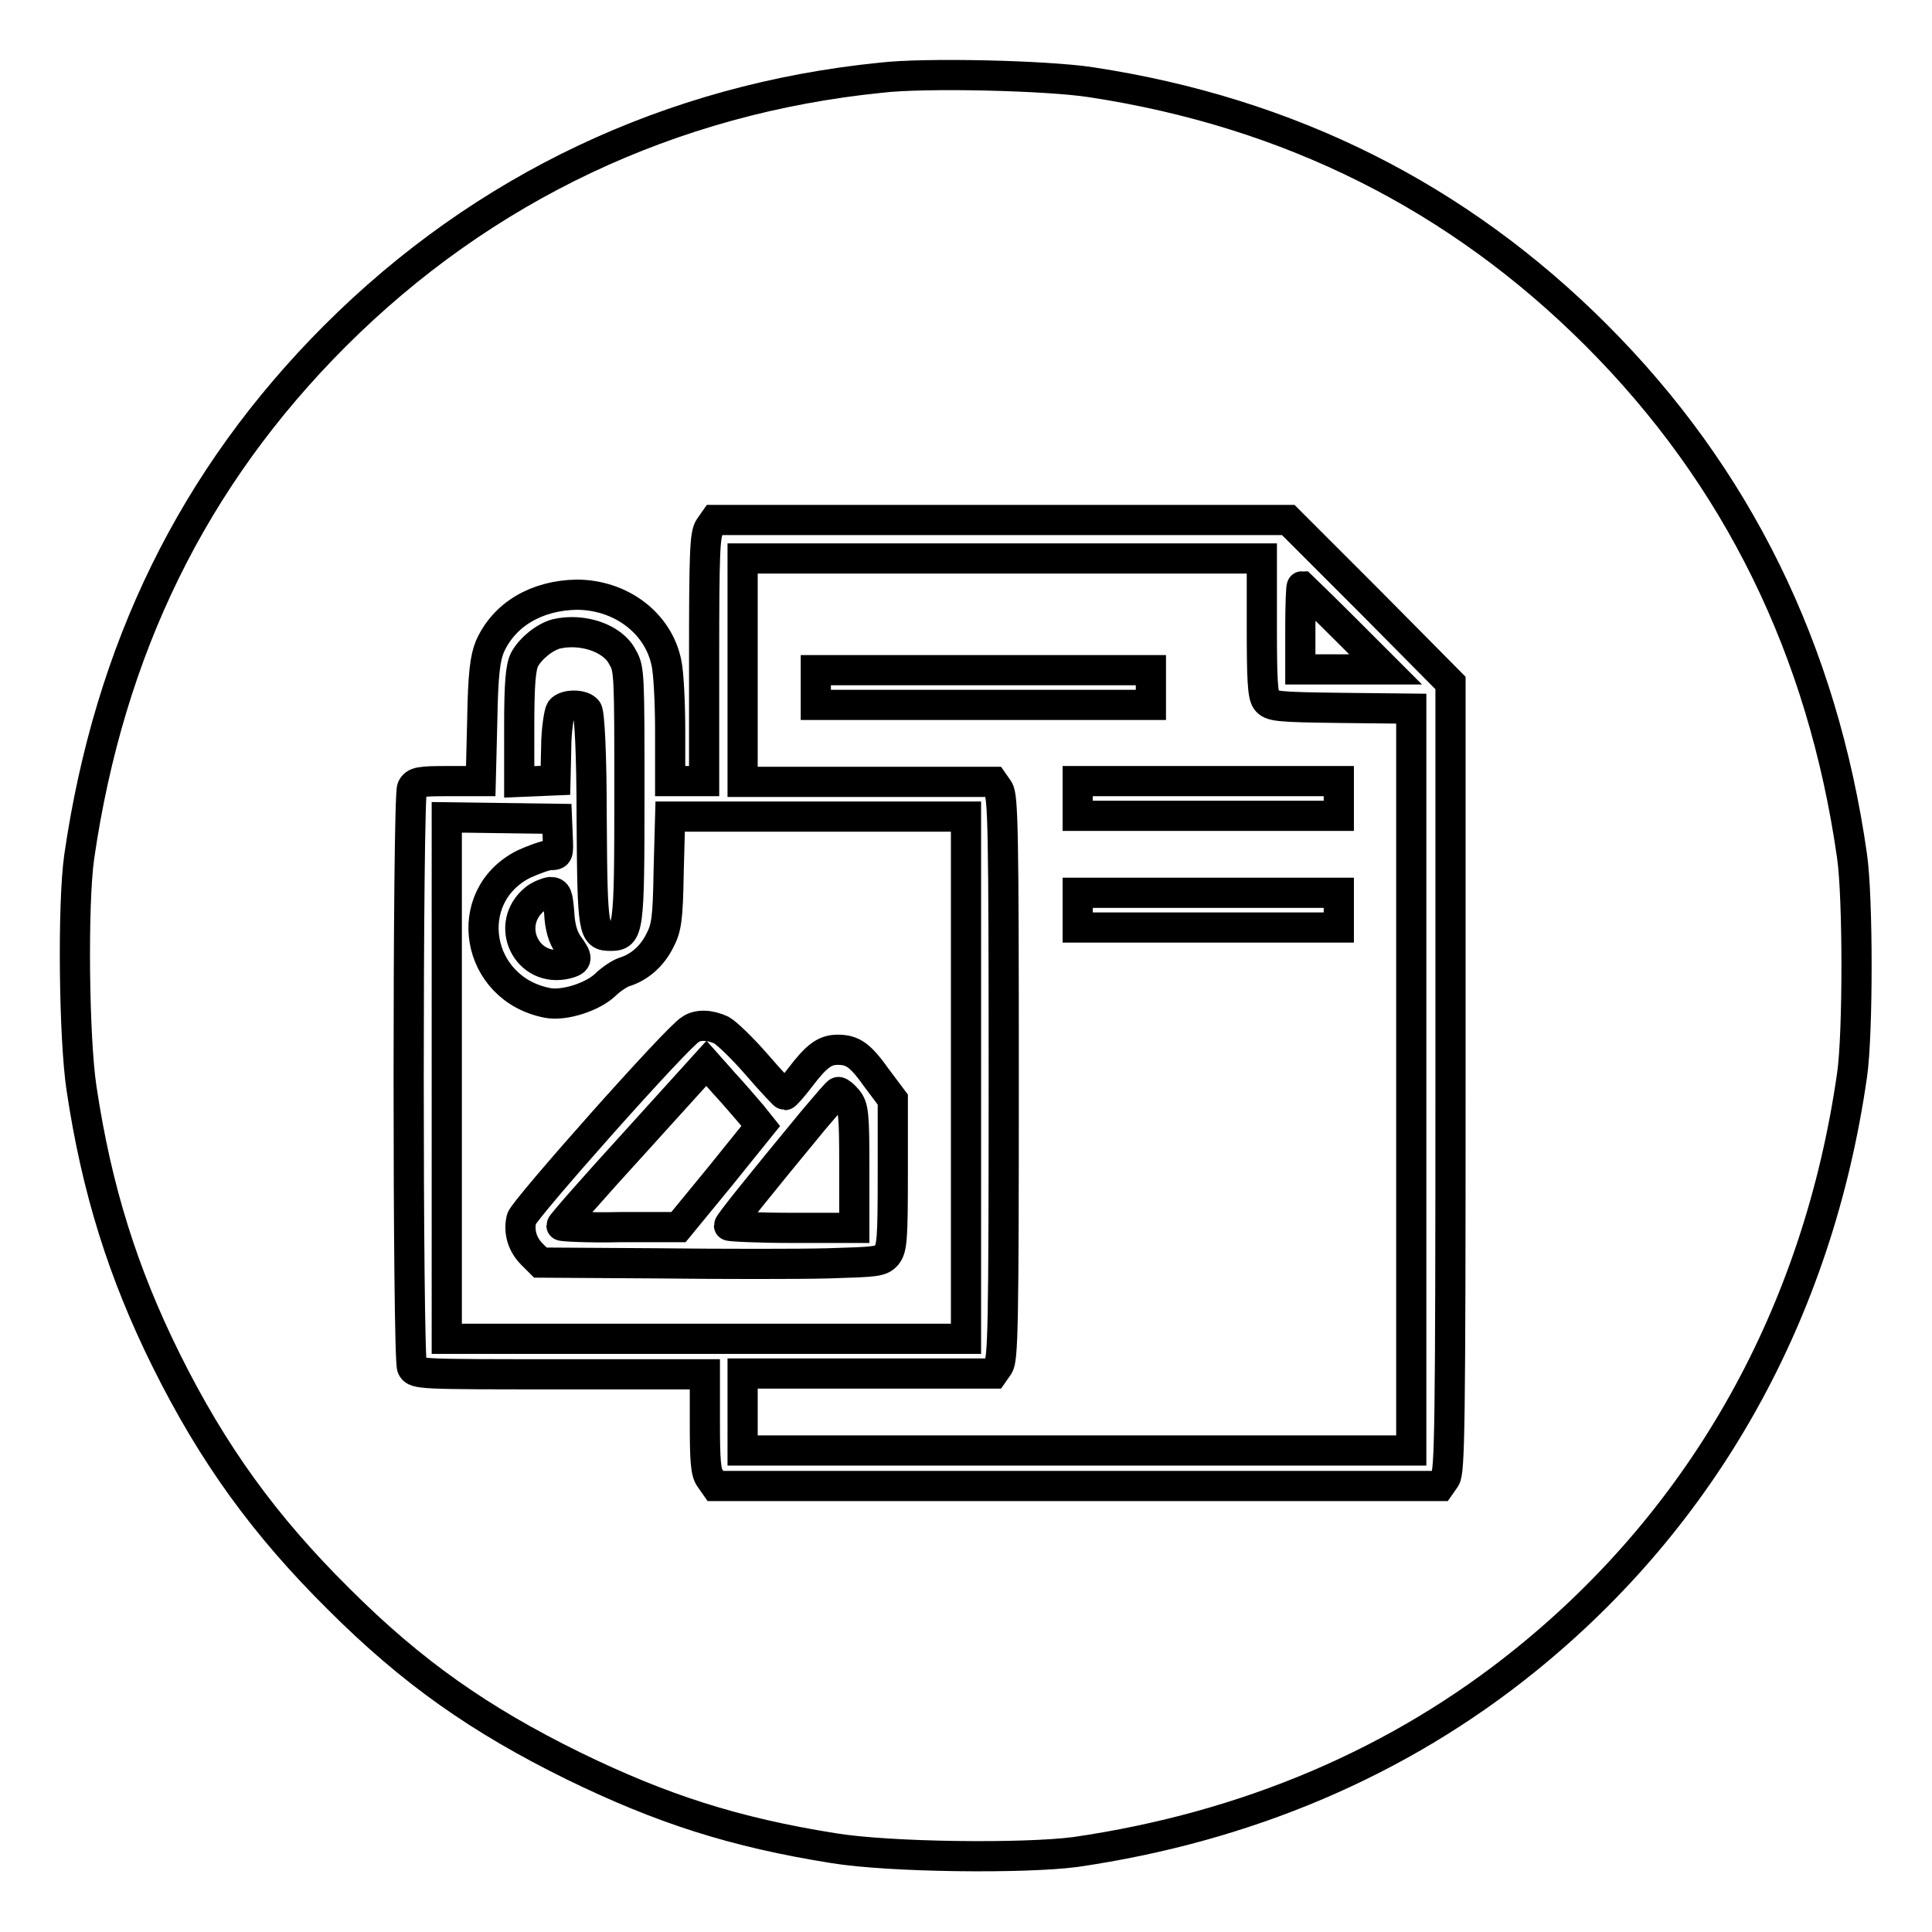
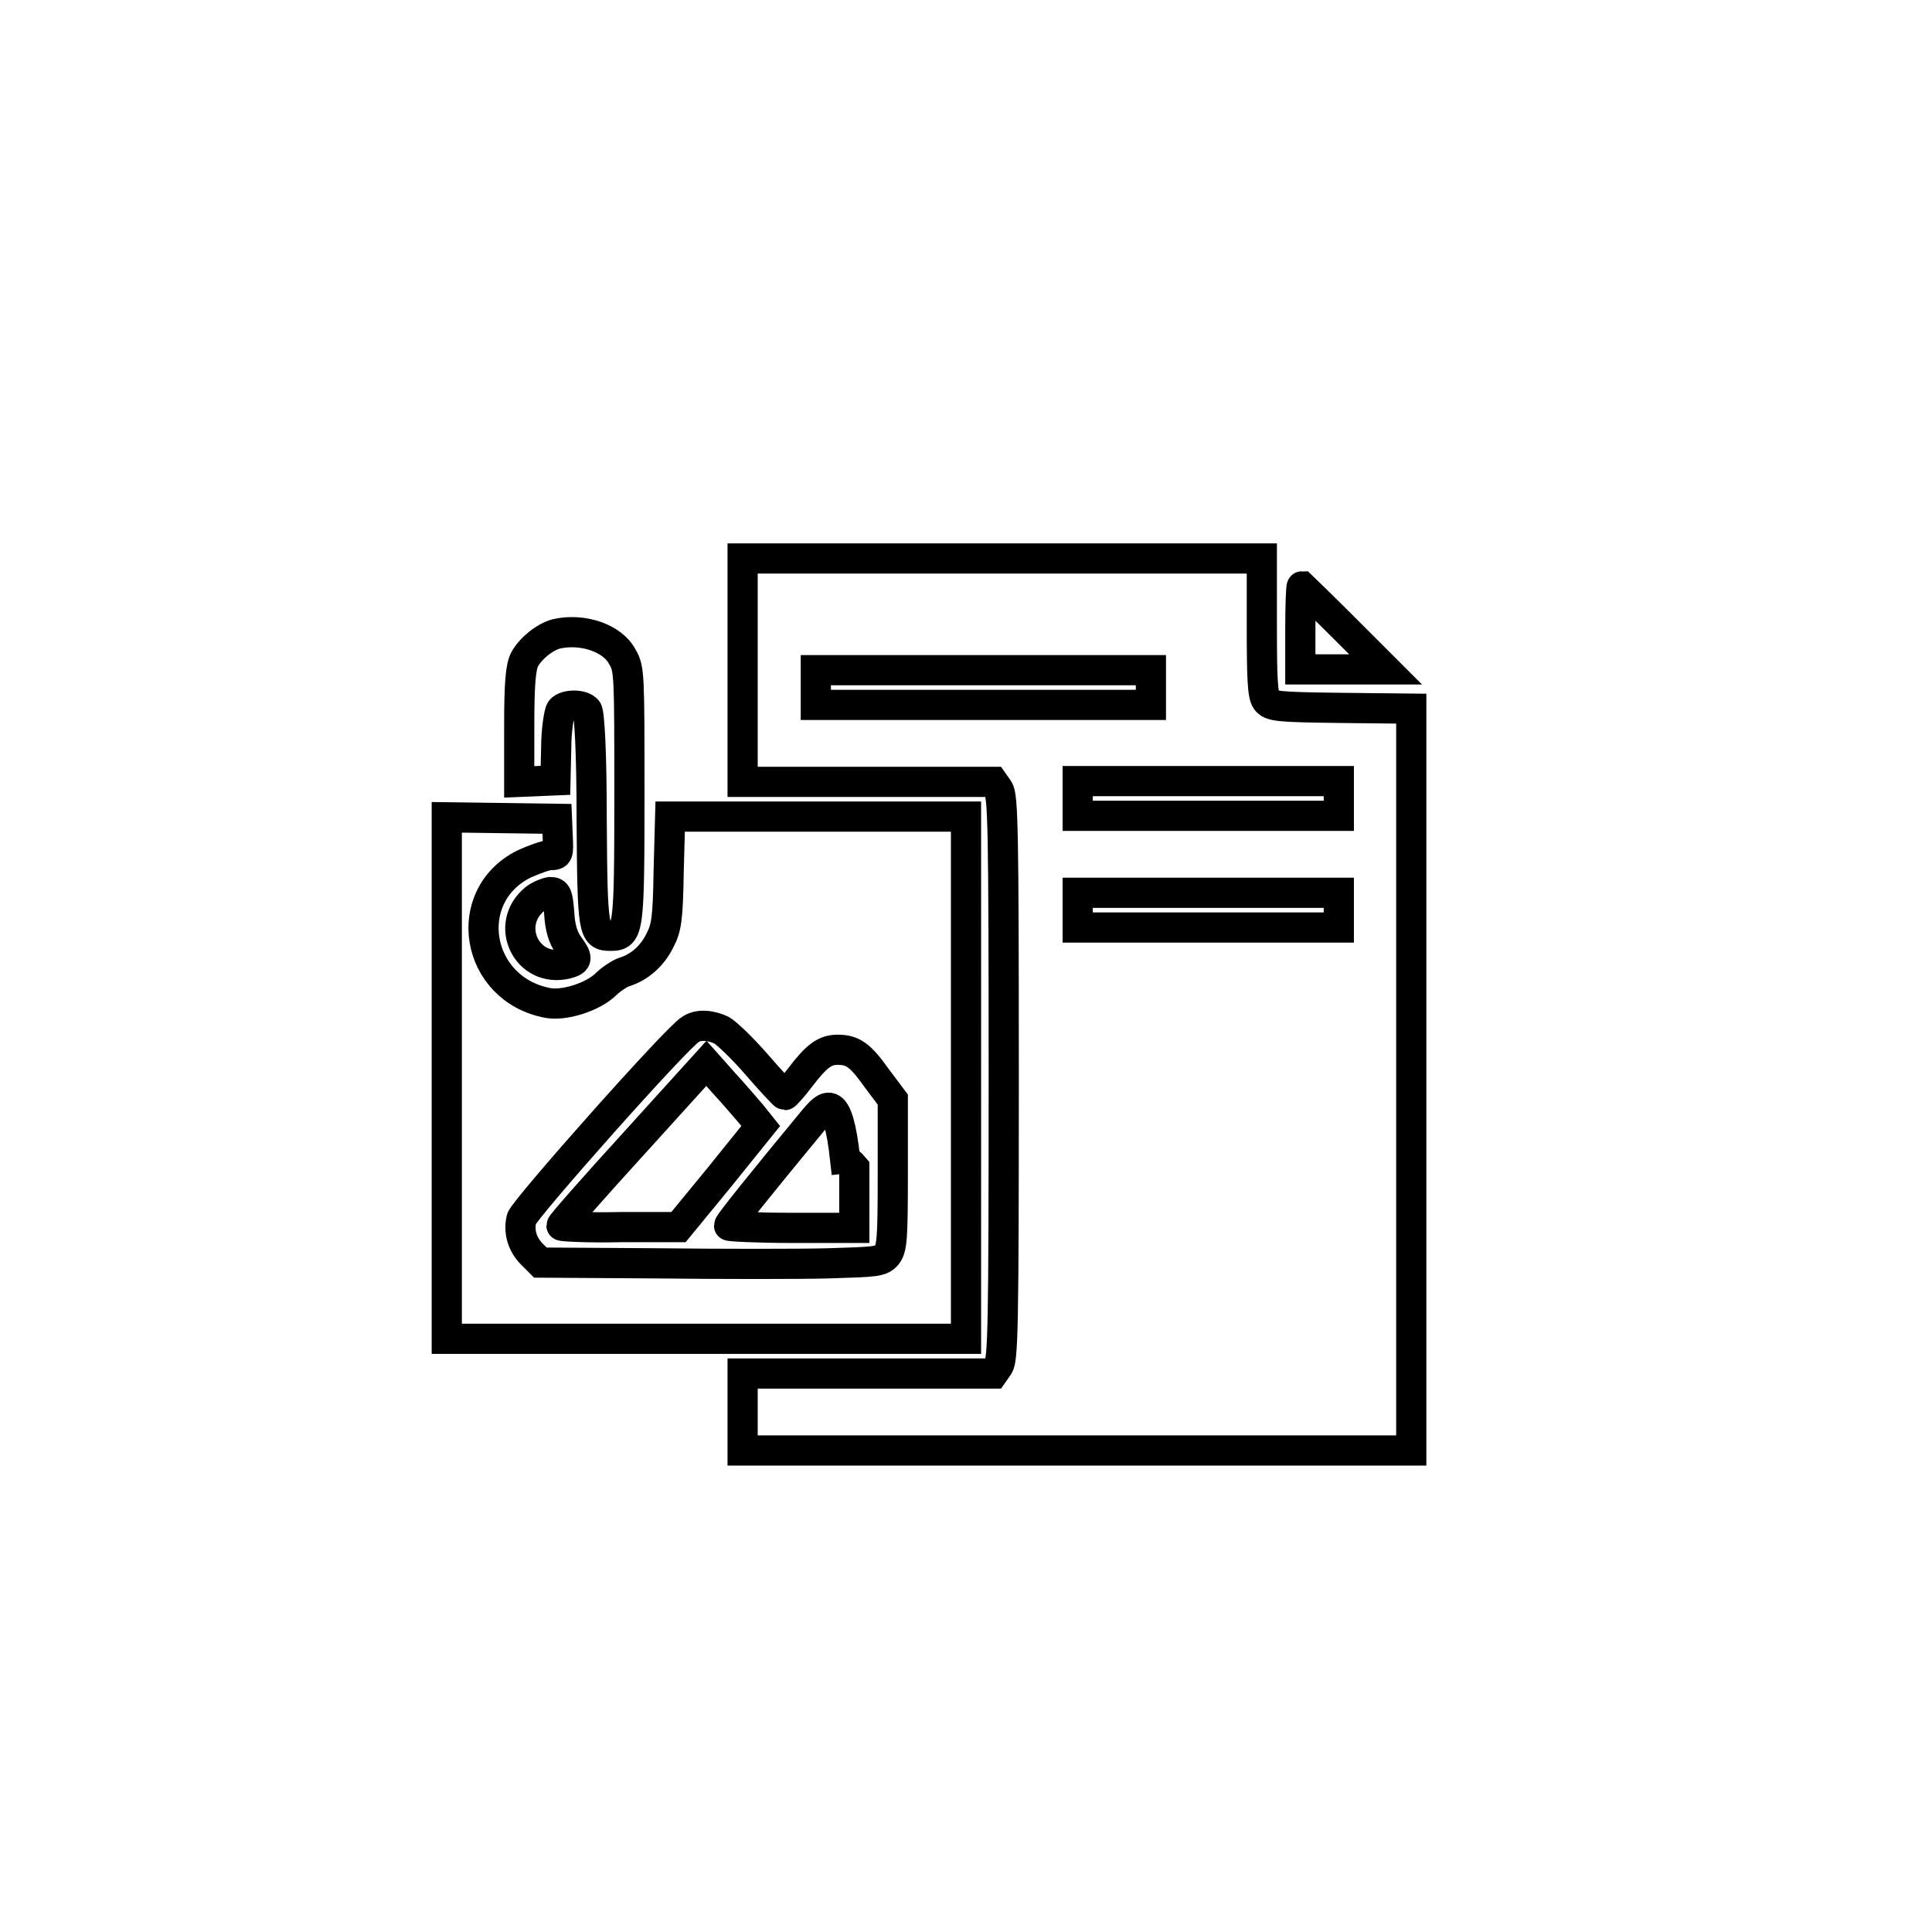
<svg xmlns="http://www.w3.org/2000/svg" version="1.1" x="0px" y="0px" viewBox="0 0 256 256" enable-background="new 0 0 256 256" xml:space="preserve">
  <g>
    <g>
      <g>
-         <path stroke-width="4" fill-opacity="0" stroke="#000000" d="M116.7,10.3C88.9,13.1,64,24.9,44.4,44.5c-18.8,18.8-29.9,41.5-33.9,69c-0.9,6.3-0.7,24.1,0.3,30.7c2,13.4,5.5,24.5,11.2,36c6.2,12.5,13.1,22,22.9,31.7c9.7,9.7,18.7,16,31.1,22.1c11.7,5.7,21.3,8.8,34.5,10.9c7.4,1.2,25.1,1.4,32,0.5c22.7-3.3,42.9-11.9,59.6-25.4c23.8-19.2,38.8-46.1,43.3-77.5c0.8-5.4,0.8-23.6,0-29.1c-3.9-27.3-15.2-50.3-33.9-69c-18.3-18.3-40.6-29.5-66.9-33.5C138.8,10,122.6,9.6,116.7,10.3z M181.5,79.7l10.7,10.8v52.2c0,46.5-0.1,52.3-0.7,53.2l-0.7,1h-48h-48l-0.7-1c-0.6-0.8-0.7-2.4-0.7-7.4v-6.4H74.2c-18.4,0-19.2,0-19.6-0.9c-0.6-1.2-0.6-75.5,0-76.8c0.4-0.8,1-0.9,4.8-0.9h4.3l0.2-8c0.1-6.3,0.4-8.3,1-9.8c1.9-4.3,6.2-6.8,11.5-6.9c5.8,0,10.8,3.7,11.9,9c0.3,1.3,0.5,5.4,0.5,9v6.7H91h2.3V87.2c0-14,0.1-16.4,0.7-17.3l0.7-1h38h38L181.5,79.7z" />
        <path stroke-width="4" fill-opacity="0" stroke="#000000" d="M98.4,88.8v14.8H115h16.6l0.7,1c0.6,0.9,0.7,5.3,0.7,38.2c0,32.9-0.1,37.3-0.7,38.2l-0.7,1H115H98.4v5.1v5.1h44.3h44.3v-49.1V93.9l-9.3-0.1c-8.5-0.1-9.3-0.2-9.9-1c-0.5-0.7-0.6-2.9-0.6-9.8V74h-34.4H98.4L98.4,88.8L98.4,88.8z M152.5,91.1v2.3h-22.2h-22.2v-2.3v-2.3h22.2h22.2V91.1L152.5,91.1z M177.4,105.8v2.3h-17.3h-17.3v-2.3v-2.3h17.3h17.3V105.8z M177.4,120.6v2.3h-17.3h-17.3v-2.3v-2.3h17.3h17.3V120.6z" />
        <path stroke-width="4" fill-opacity="0" stroke="#000000" d="M172.3,83.2v5.5h5.6h5.7l-5.5-5.5c-3-3-5.6-5.5-5.6-5.5C172.4,77.7,172.3,80.2,172.3,83.2z" />
        <path stroke-width="4" fill-opacity="0" stroke="#000000" d="M73.7,84c-1.5,0.4-3.4,1.9-4.2,3.4c-0.5,1-0.7,3.1-0.7,8.8v7.4l2.4-0.1l2.4-0.1l0.1-4.3c0-2.4,0.4-4.7,0.6-5c0.6-0.8,2.9-0.8,3.5,0c0.3,0.4,0.6,5.5,0.6,14.5c0.1,14.9,0.2,15.4,2.5,15.4c2.4,0,2.5-0.6,2.5-18.7c0-15.8,0-16.7-0.9-18.2C81.2,84.5,77.1,83.2,73.7,84z" />
        <path stroke-width="4" fill-opacity="0" stroke="#000000" d="M59.2,142.8v34.6h34.4H128v-34.6v-34.6h-19.6H88.8l-0.2,7.3c-0.1,6.4-0.3,7.5-1.2,9.2c-1,2-2.7,3.5-4.7,4.1c-0.6,0.2-1.8,1-2.5,1.7c-1.7,1.6-5.4,2.8-7.6,2.4c-9.6-1.8-11.7-14.1-3.2-18.4c1.3-0.6,3-1.2,3.5-1.2c1.1,0,1.1-0.1,1-2.4l-0.1-2.4l-7.3-0.1l-7.3-0.1V142.8z M95.6,136.5c0.7,0.4,2.8,2.4,4.7,4.6c1.9,2.2,3.6,4,3.7,4c0.1,0,1.1-1.1,2-2.3c2.2-2.9,3.3-3.7,5-3.7c2,0,3,0.7,5.2,3.8l2.1,2.8v9.8c0,8.7-0.1,9.9-0.8,10.8c-0.8,0.9-1.4,0.9-7.8,1.1c-3.8,0.1-14,0.1-22.5,0l-15.6-0.1l-1.1-1.1c-1.3-1.3-1.8-3-1.4-4.7c0.3-1.2,20.8-24.3,22.4-25.1C92.5,135.7,94.1,135.8,95.6,136.5z" />
        <path stroke-width="4" fill-opacity="0" stroke="#000000" d="M84,151.5c-5.3,5.8-9.6,10.7-9.6,10.9c0,0.1,3.5,0.3,7.8,0.2h7.7l5.5-6.7l5.4-6.7l-1.2-1.5c-0.7-0.8-2.3-2.7-3.6-4.1l-2.4-2.7L84,151.5z" />
-         <path stroke-width="4" fill-opacity="0" stroke="#000000" d="M107.8,148.4c-7.1,8.6-11.2,13.7-11.2,14c0,0.1,3.7,0.3,8.3,0.3h8.3v-8c0-7.1-0.1-8-0.9-9c-0.5-0.6-1-1-1.2-1C111,144.6,109.5,146.4,107.8,148.4z" />
+         <path stroke-width="4" fill-opacity="0" stroke="#000000" d="M107.8,148.4c-7.1,8.6-11.2,13.7-11.2,14c0,0.1,3.7,0.3,8.3,0.3h8.3v-8c-0.5-0.6-1-1-1.2-1C111,144.6,109.5,146.4,107.8,148.4z" />
        <path stroke-width="4" fill-opacity="0" stroke="#000000" d="M70.9,119.1c-4.2,3.4-1.1,9.9,4.2,8.6c1.5-0.4,1.5-0.7,0.2-2.5c-0.7-1-1.1-2.3-1.2-4.2c-0.2-2.4-0.3-2.8-1.2-2.8C72.3,118.3,71.4,118.7,70.9,119.1z" />
      </g>
    </g>
  </g>
</svg>